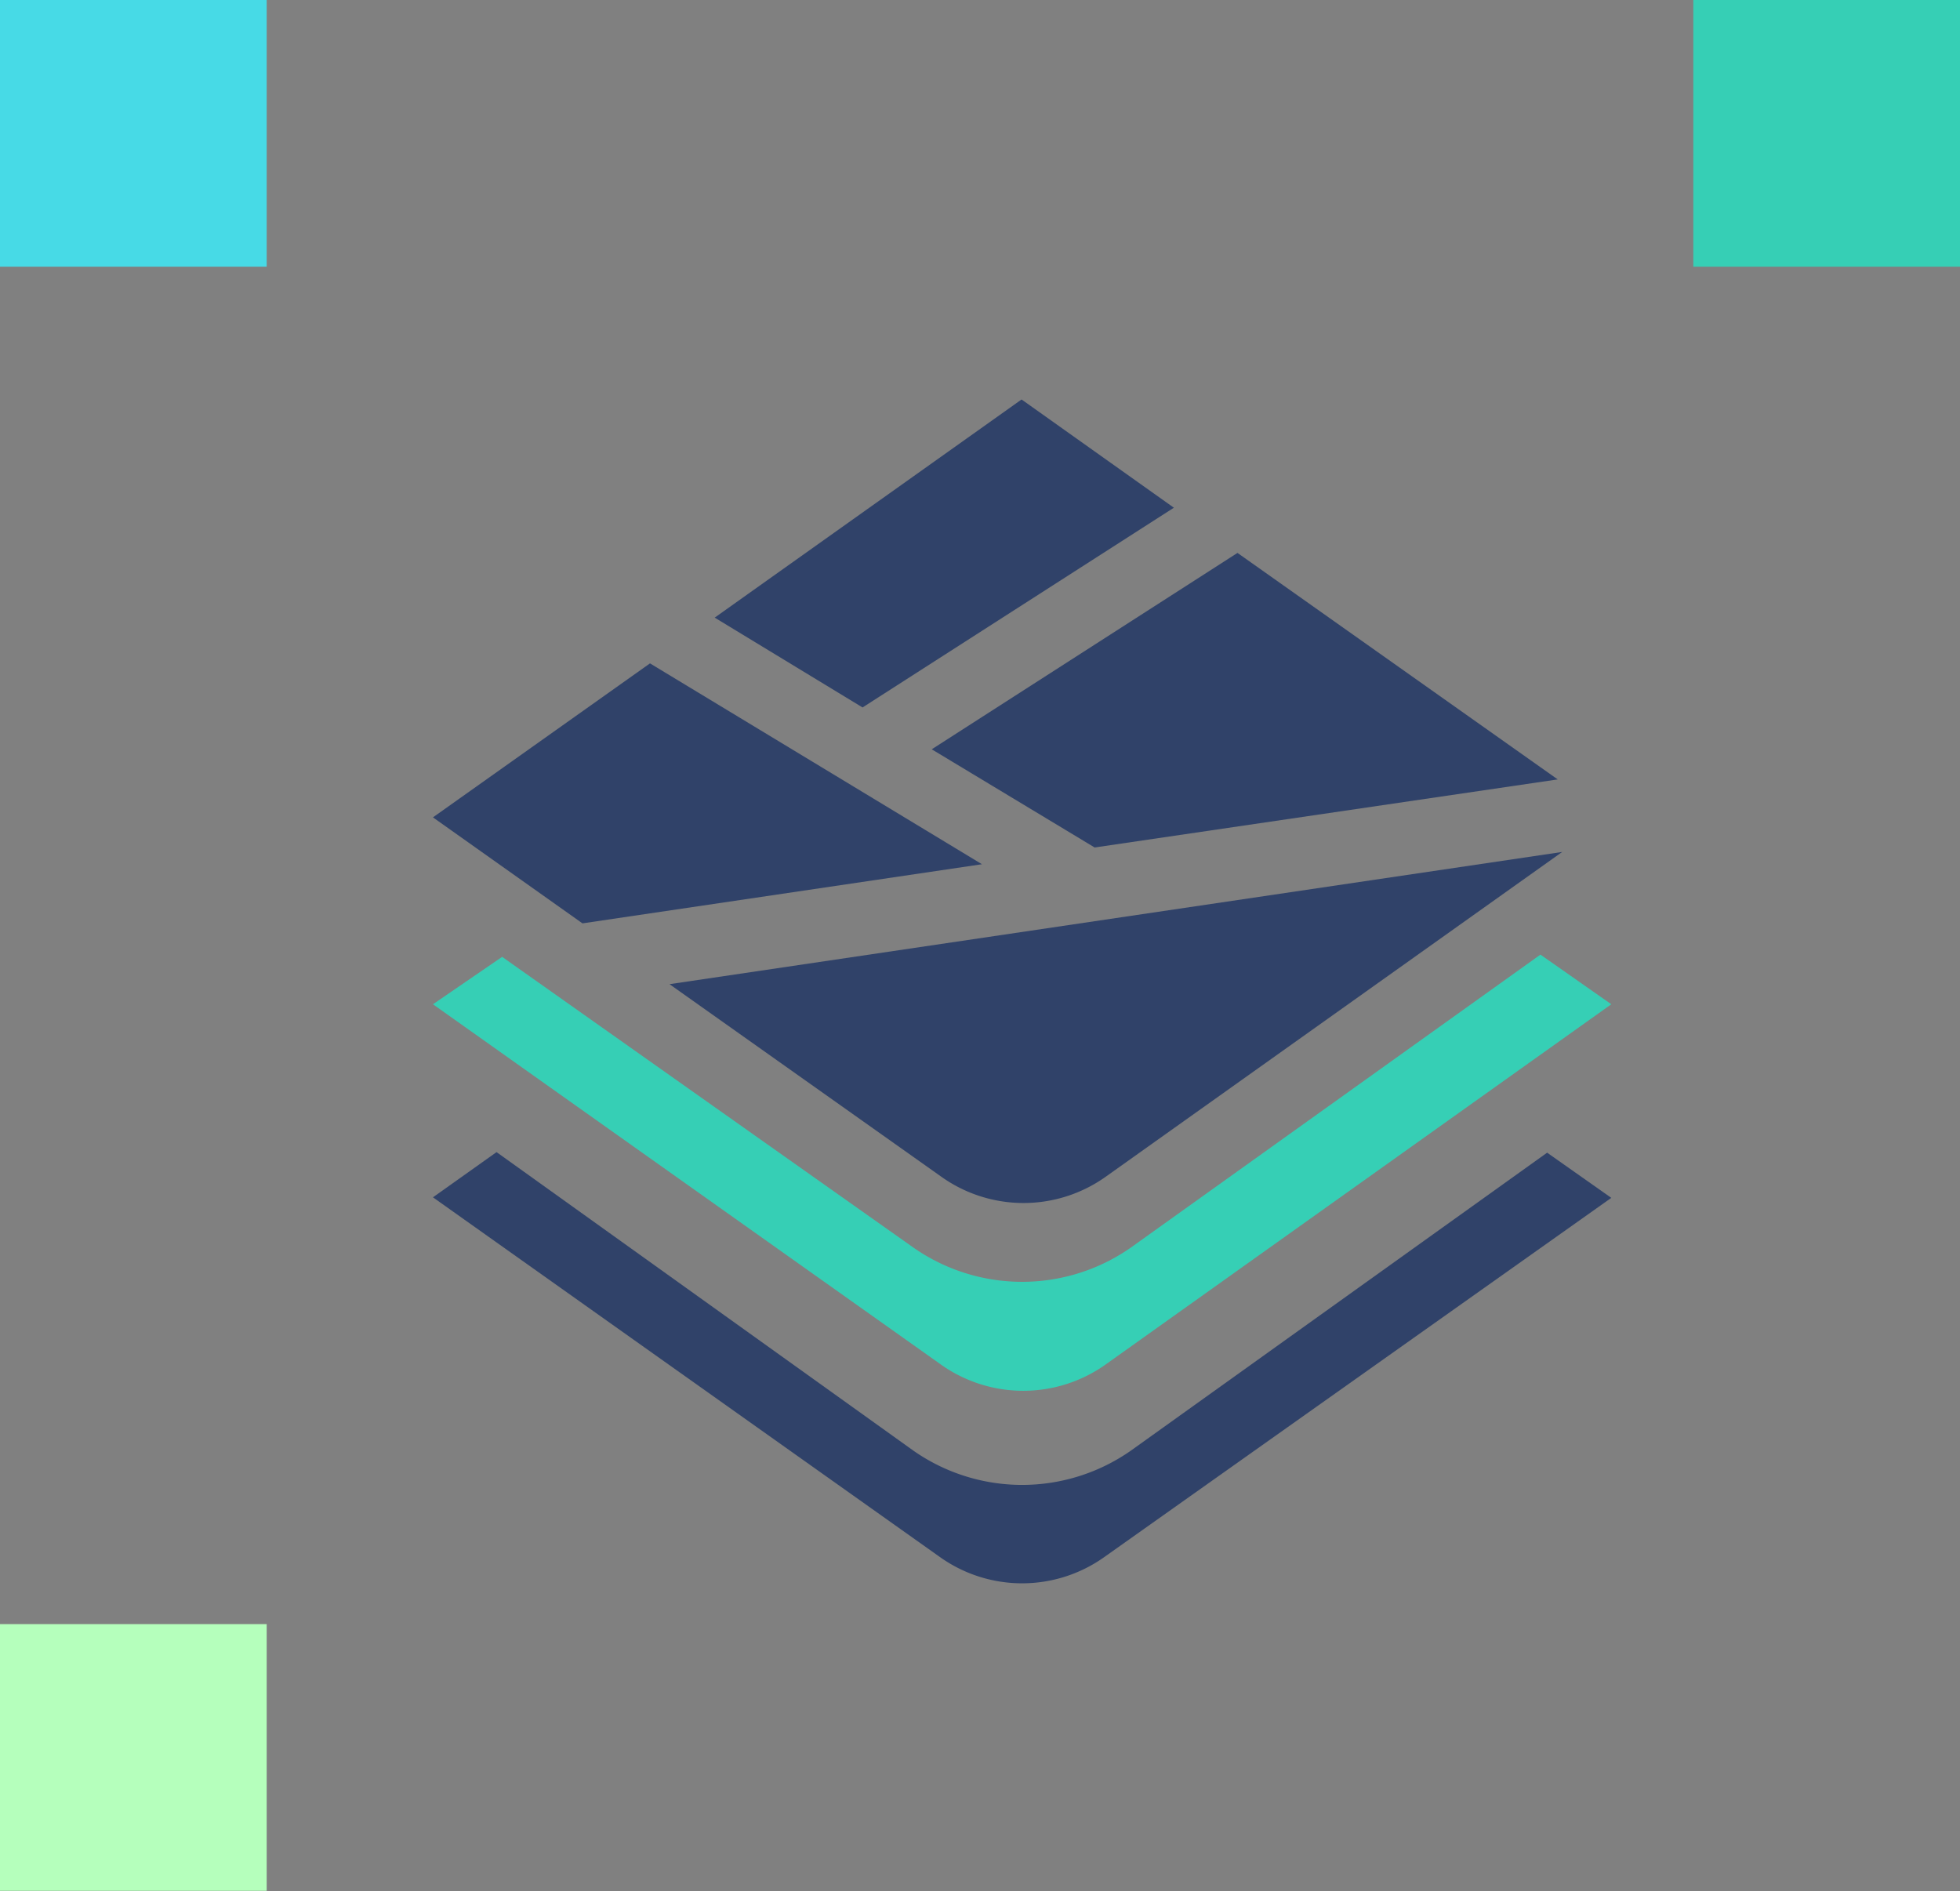
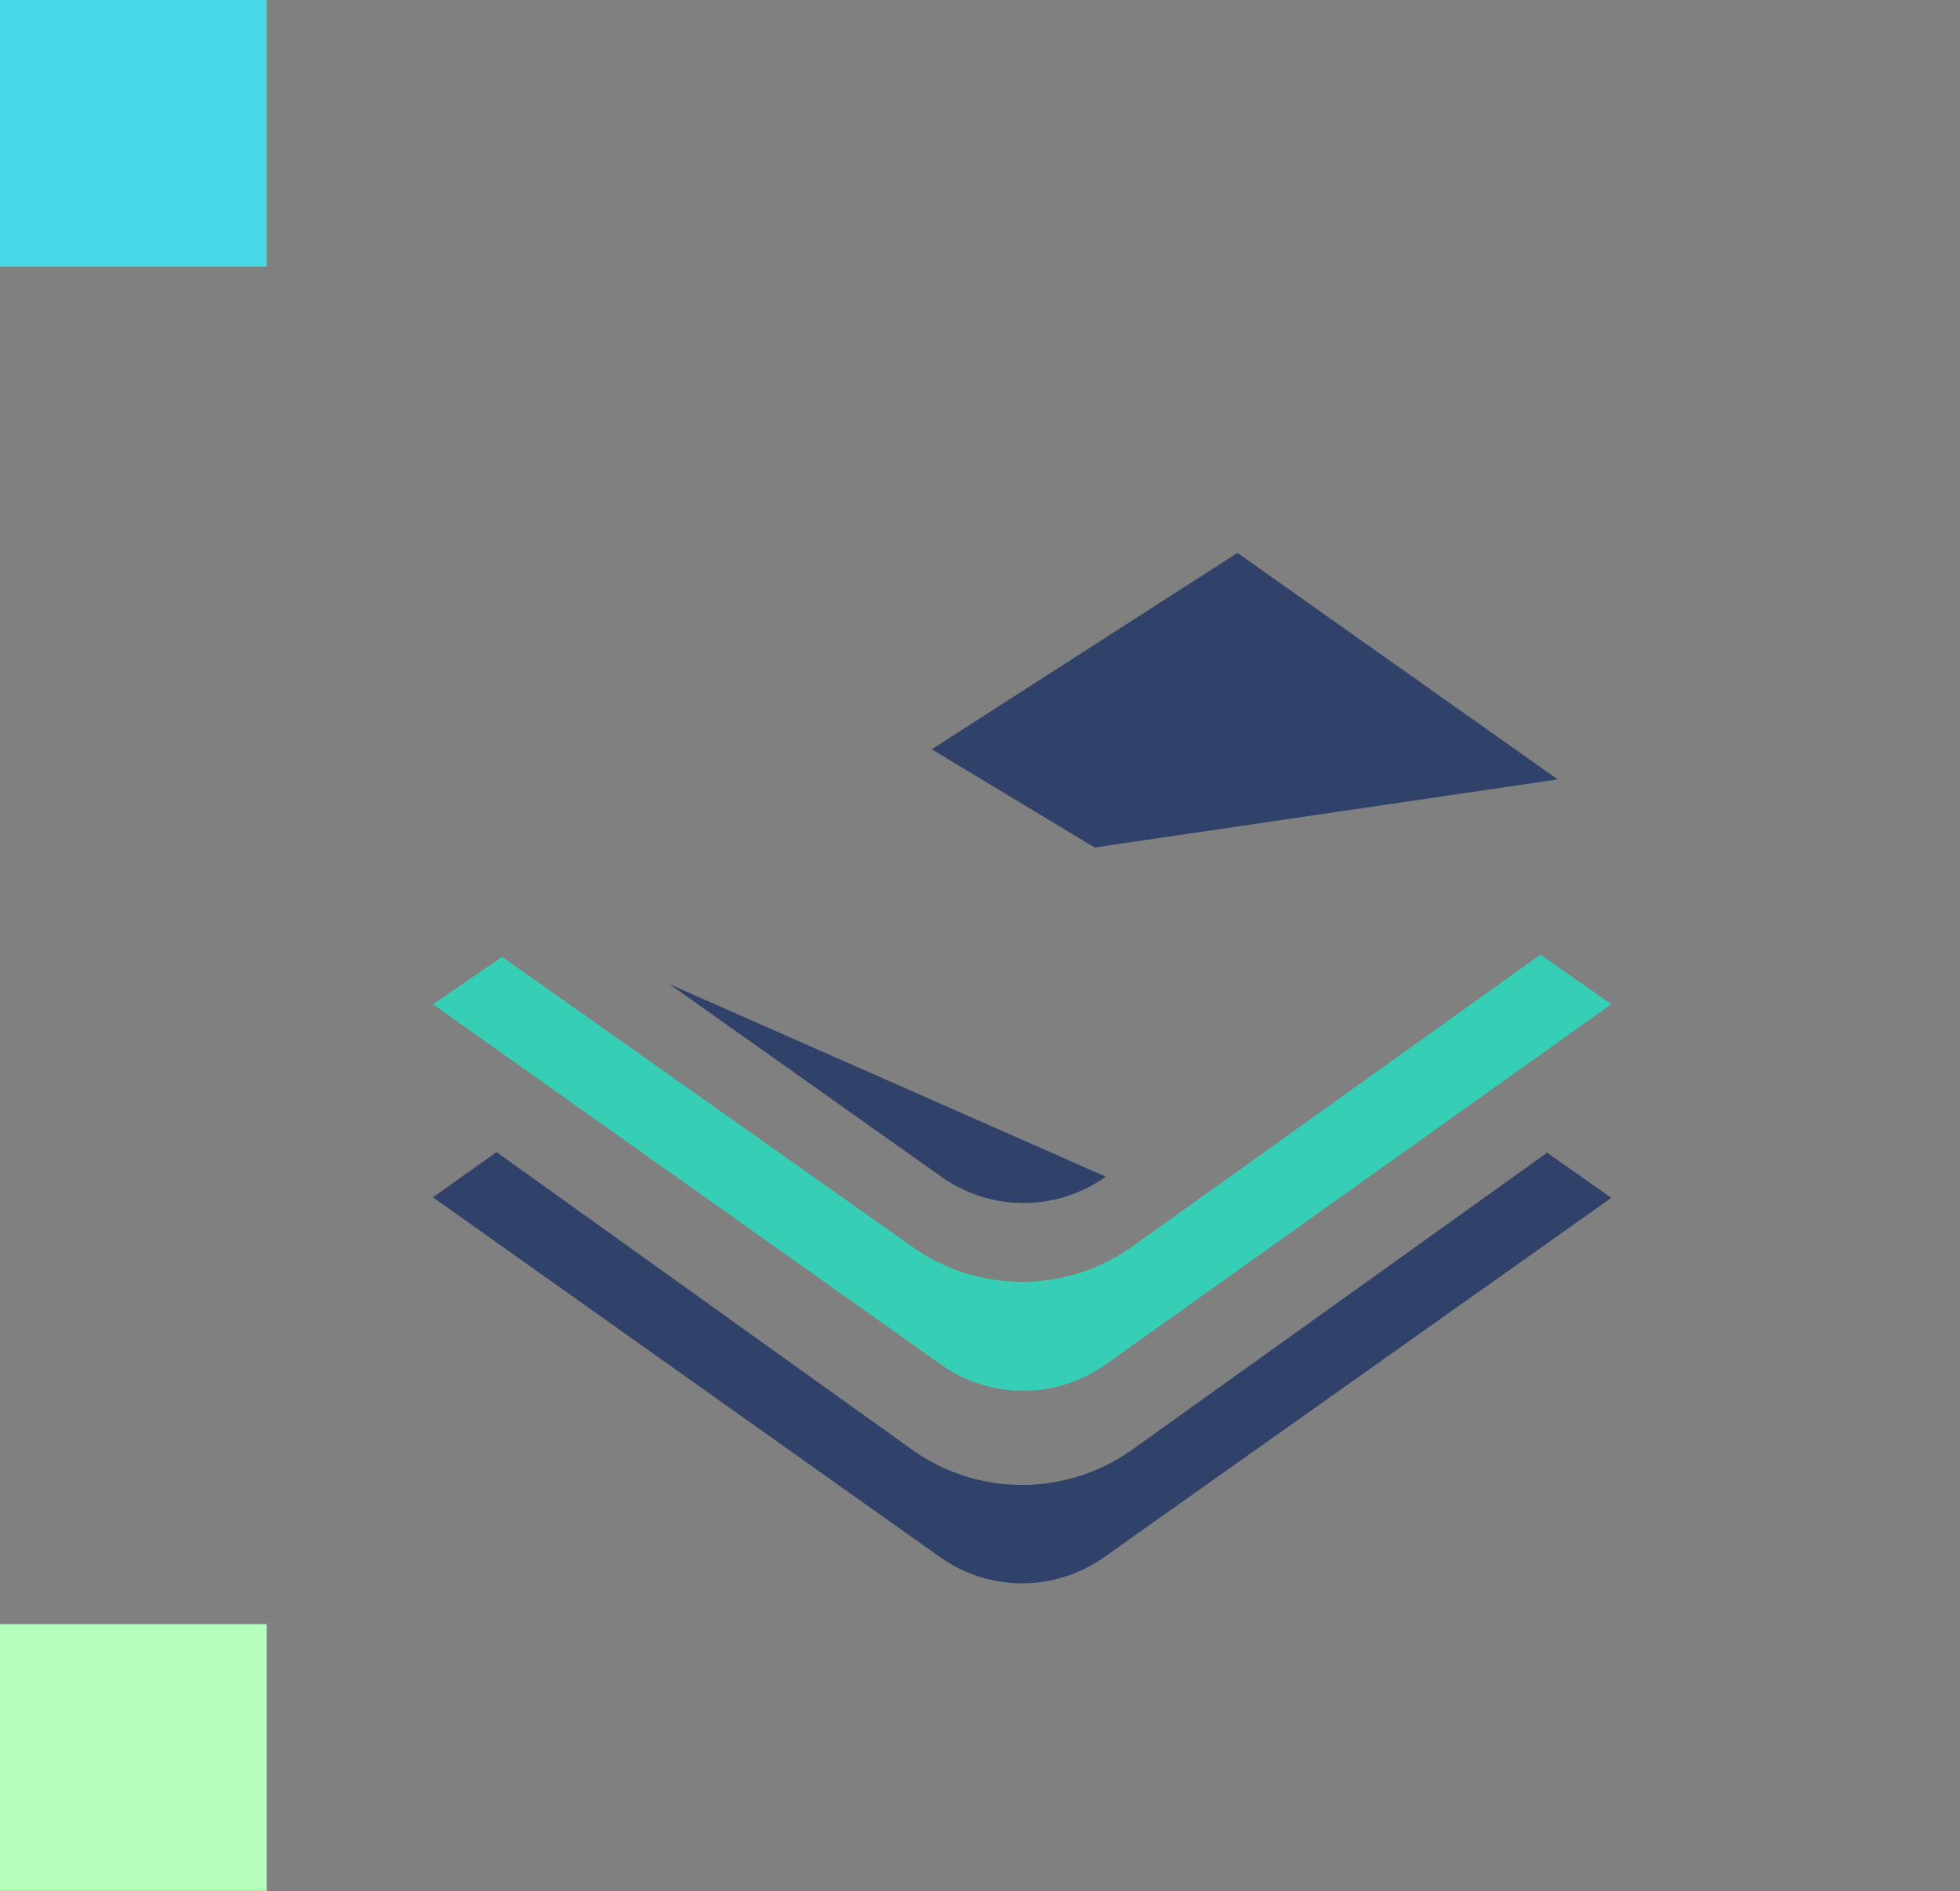
<svg xmlns="http://www.w3.org/2000/svg" viewBox="0 0 35.13 33.9">
  <rect x="0" y="0" width="35.13" height="33.9" fill="#808080" stroke="none" />
  <title>critical infrastructure_bluegreen</title>
  <g id="Ebene_2" data-name="Ebene 2">
    <g id="Ebene_1-2" data-name="Ebene 1">
      <rect width="4.78" height="4.78" style="fill:#47dae6" />
-       <rect x="30.35" width="4.78" height="4.78" style="fill:#36cfb5" />
      <rect y="29.11" width="4.78" height="4.78" style="fill:#b5ffbc" />
      <path d="M20.27,26a3.4,3.4,0,0,1-3.9,0L8.9,20.65l-1.14.81,9.09,6.45a2.54,2.54,0,0,0,2.94,0l9.09-6.44-1.15-.81Z" style="fill:#304269" />
      <path d="M20.27,22.36a3.4,3.4,0,0,1-3.9,0L9,17.15,7.76,18l9.08,6.44a2.55,2.55,0,0,0,3,0L28.88,18l-1.27-.89Z" style="fill:#36cfb5" />
      <polygon points="16.7 13.43 19.62 15.19 27.92 13.97 22.18 9.91 16.7 13.43" style="fill:#304269" />
-       <polygon points="15.46 12.68 21.04 9.1 18.31 7.16 12.81 11.07 15.46 12.68" style="fill:#304269" />
-       <path d="M12,17.64l4.87,3.45a2.54,2.54,0,0,0,2.95,0L28,15.27Z" style="fill:#304269" />
-       <polygon points="17.6 15.49 11.65 11.89 7.76 14.65 10.44 16.55 17.6 15.49" style="fill:#304269" />
+       <path d="M12,17.64l4.87,3.45a2.54,2.54,0,0,0,2.95,0Z" style="fill:#304269" />
    </g>
  </g>
</svg>